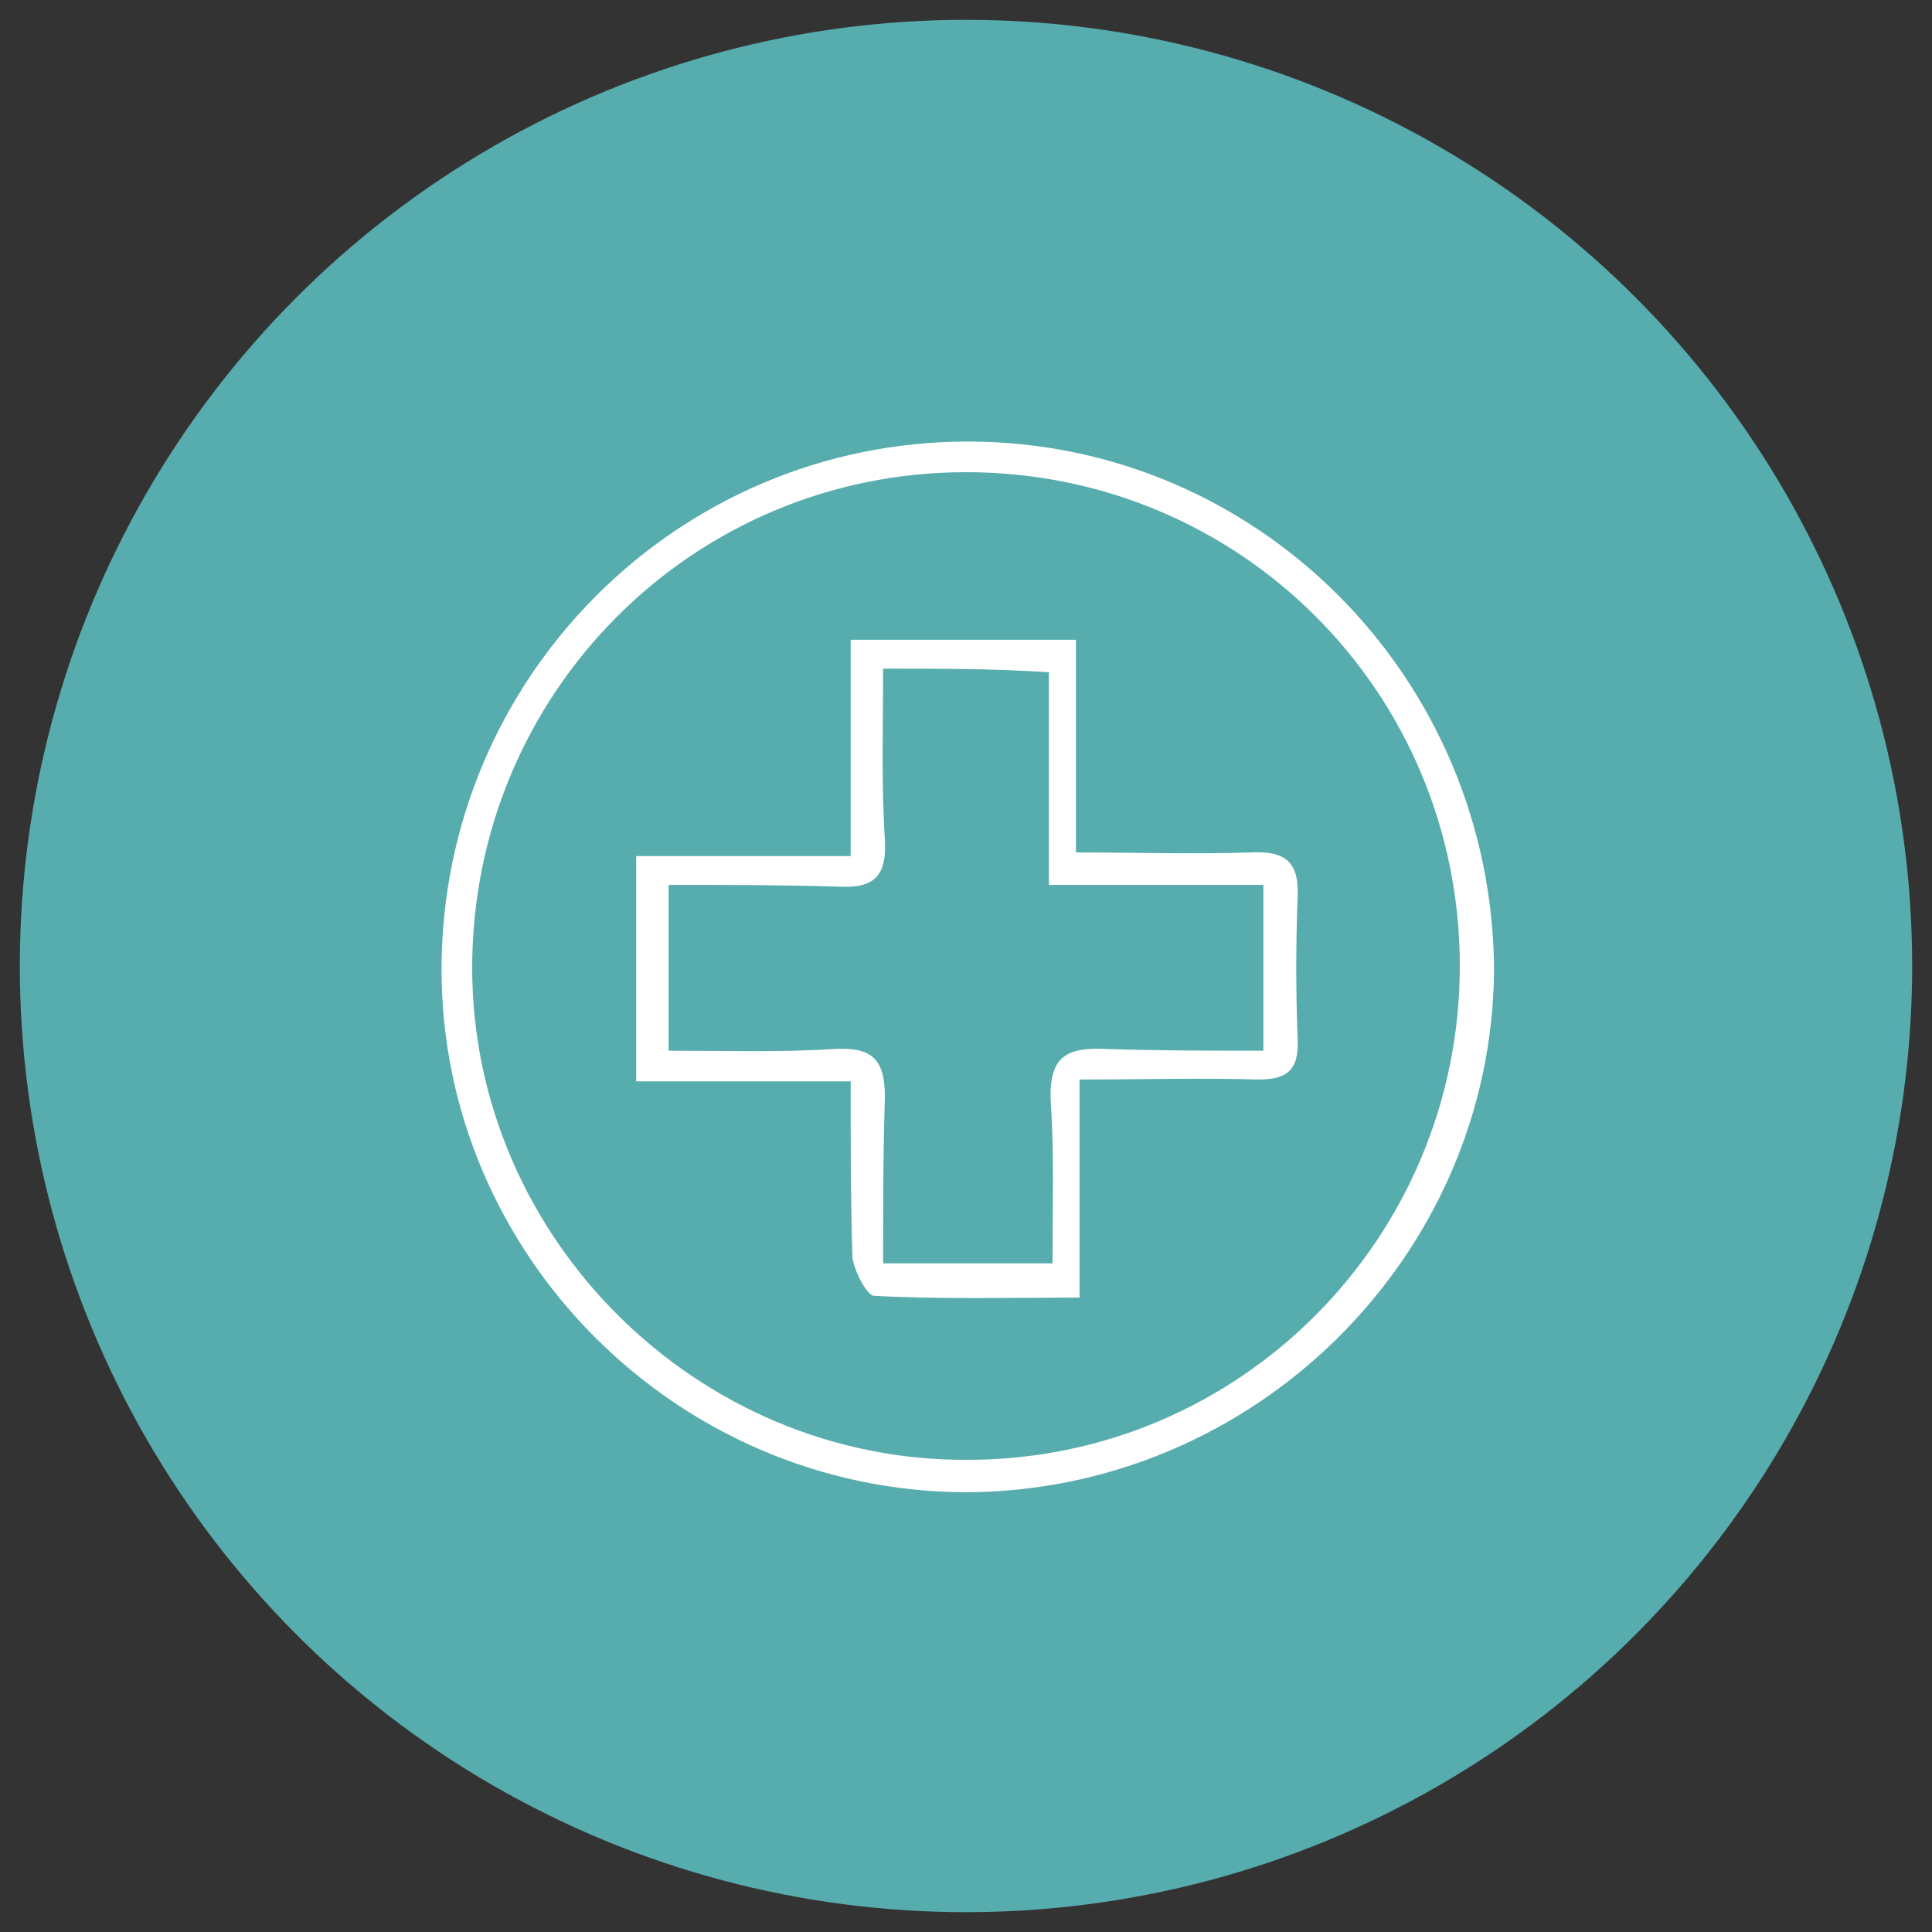
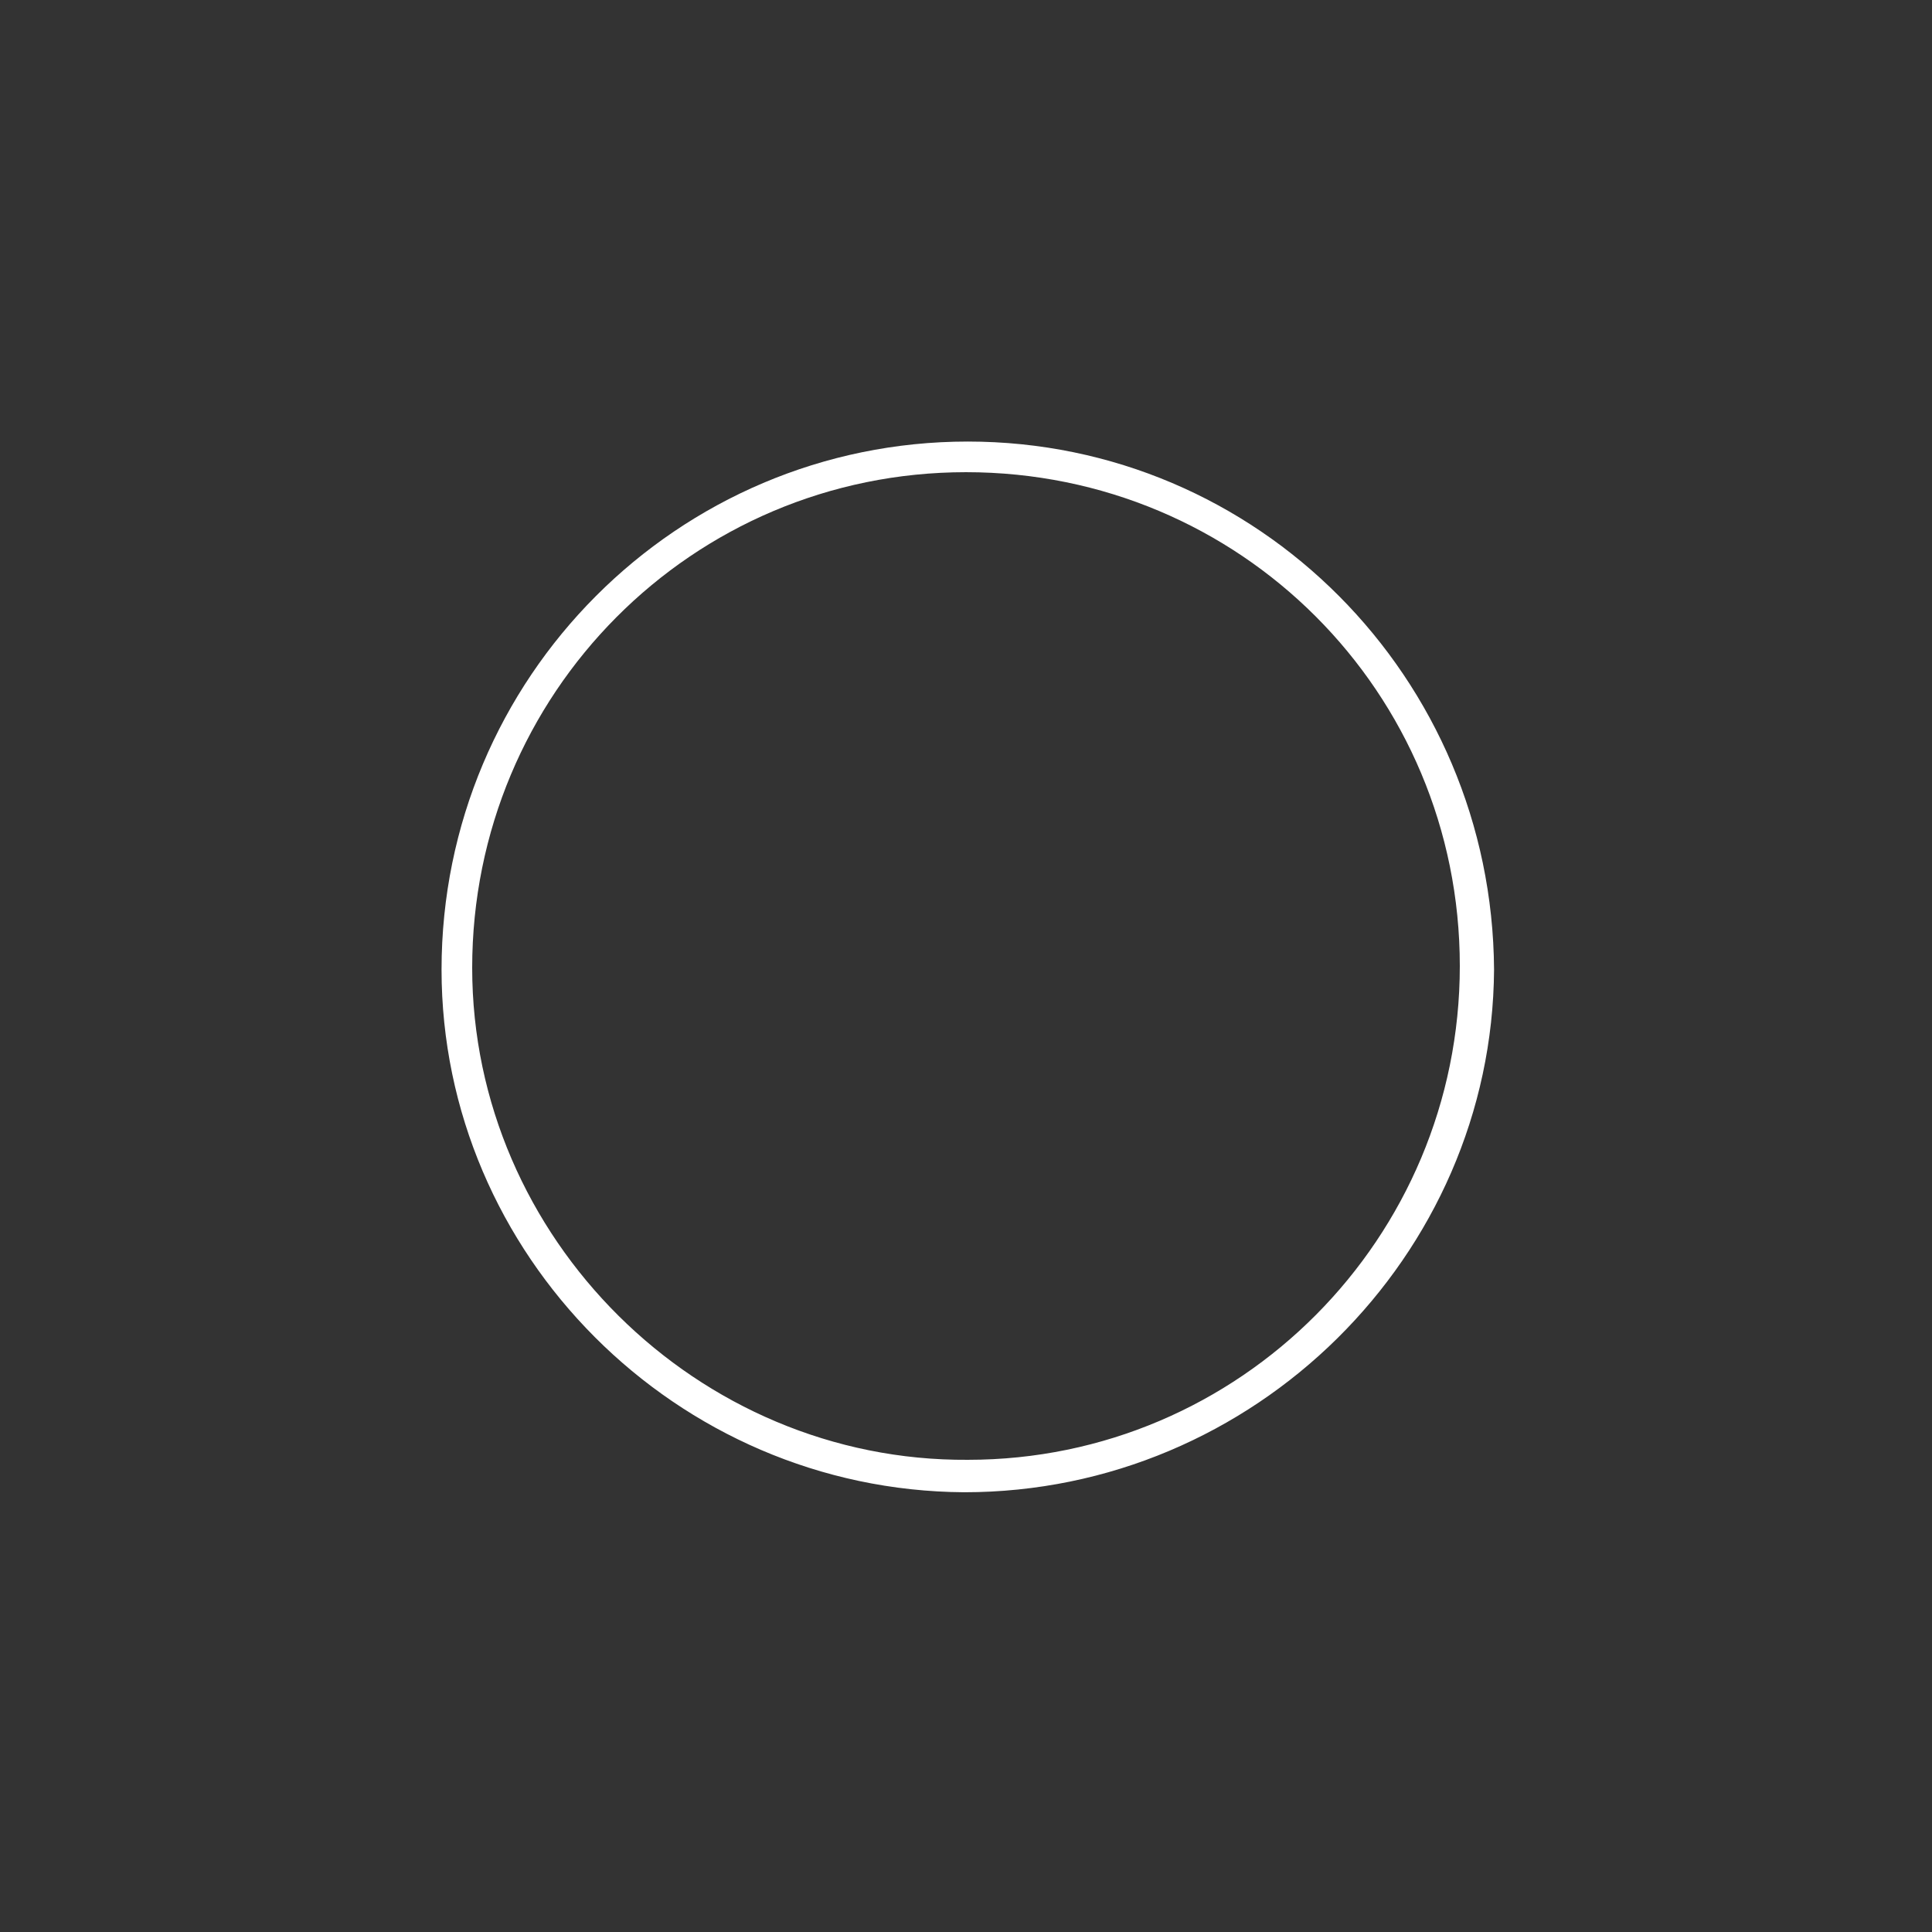
<svg xmlns="http://www.w3.org/2000/svg" version="1.1" id="Capa_1" x="0px" y="0px" viewBox="0 0 107.2 107.2" style="enable-background:new 0 0 107.2 107.2;" xml:space="preserve">
  <rect x="0" y="0" width="107.2" height="107.2" fill="#333333" stroke="none" />
  <style type="text/css">
	.st0{fill:#57ACAD;}
	.st1{fill:#FFFFFF;}
</style>
  <g>
-     <circle class="st0" cx="53.6" cy="53.6" r="52.5" />
    <g>
      <path class="st1" d="M53.5,82.8c-16-0.1-29-13.2-29-29c0-16.2,13.1-29.3,29.2-29.3s29.1,13.1,29.2,29.3    C82.8,69.7,69.6,82.8,53.5,82.8z M26.2,53.7c0,15,12.5,27.4,27.5,27.3C68.8,81,81,68.7,81,53.6c0-15.2-12.2-27.4-27.4-27.4    S26.2,38.5,26.2,53.7z" />
-       <path class="st1" d="M59.9,72c-3.9,0-7.7,0.1-11.4-0.1c-0.4,0-1.1-1.4-1.2-2.1c-0.1-3.2-0.1-6.3-0.1-9.8c-4,0-7.8,0-11.9,0    c0-4.3,0-8.2,0-12.5c3.9,0,7.7,0,11.9,0c0-4.2,0-8,0-12c4.3,0,8.3,0,12.5,0c0,3.9,0,7.7,0,11.8c3.4,0,6.5,0.1,9.7,0    c1.9-0.1,2.7,0.5,2.6,2.5c-0.1,2.6-0.1,5.2,0,7.8c0.1,1.8-0.6,2.3-2.2,2.3c-3.2-0.1-6.4,0-9.9,0C59.9,64,59.9,67.8,59.9,72z     M49,37.1c0,3.4-0.1,6.4,0.1,9.5c0.1,1.9-0.5,2.7-2.5,2.6c-3.1-0.1-6.2-0.1-9.5-0.1c0,3.2,0,6,0,9.2c3.2,0,6.2,0.1,9.3-0.1    c2.1-0.1,2.7,0.7,2.7,2.7C49,63.9,49,67,49,70.1c3.3,0,6.2,0,9.4,0c0-3.2,0.1-6.1-0.1-9c-0.1-2.4,0.8-3,3-2.9    c2.9,0.1,5.9,0.1,8.8,0.1c0-3.3,0-6.1,0-9.2c-4,0-7.8,0-11.9,0c0-4.1,0-7.9,0-11.8C55.1,37.1,52.2,37.1,49,37.1z" />
    </g>
  </g>
</svg>